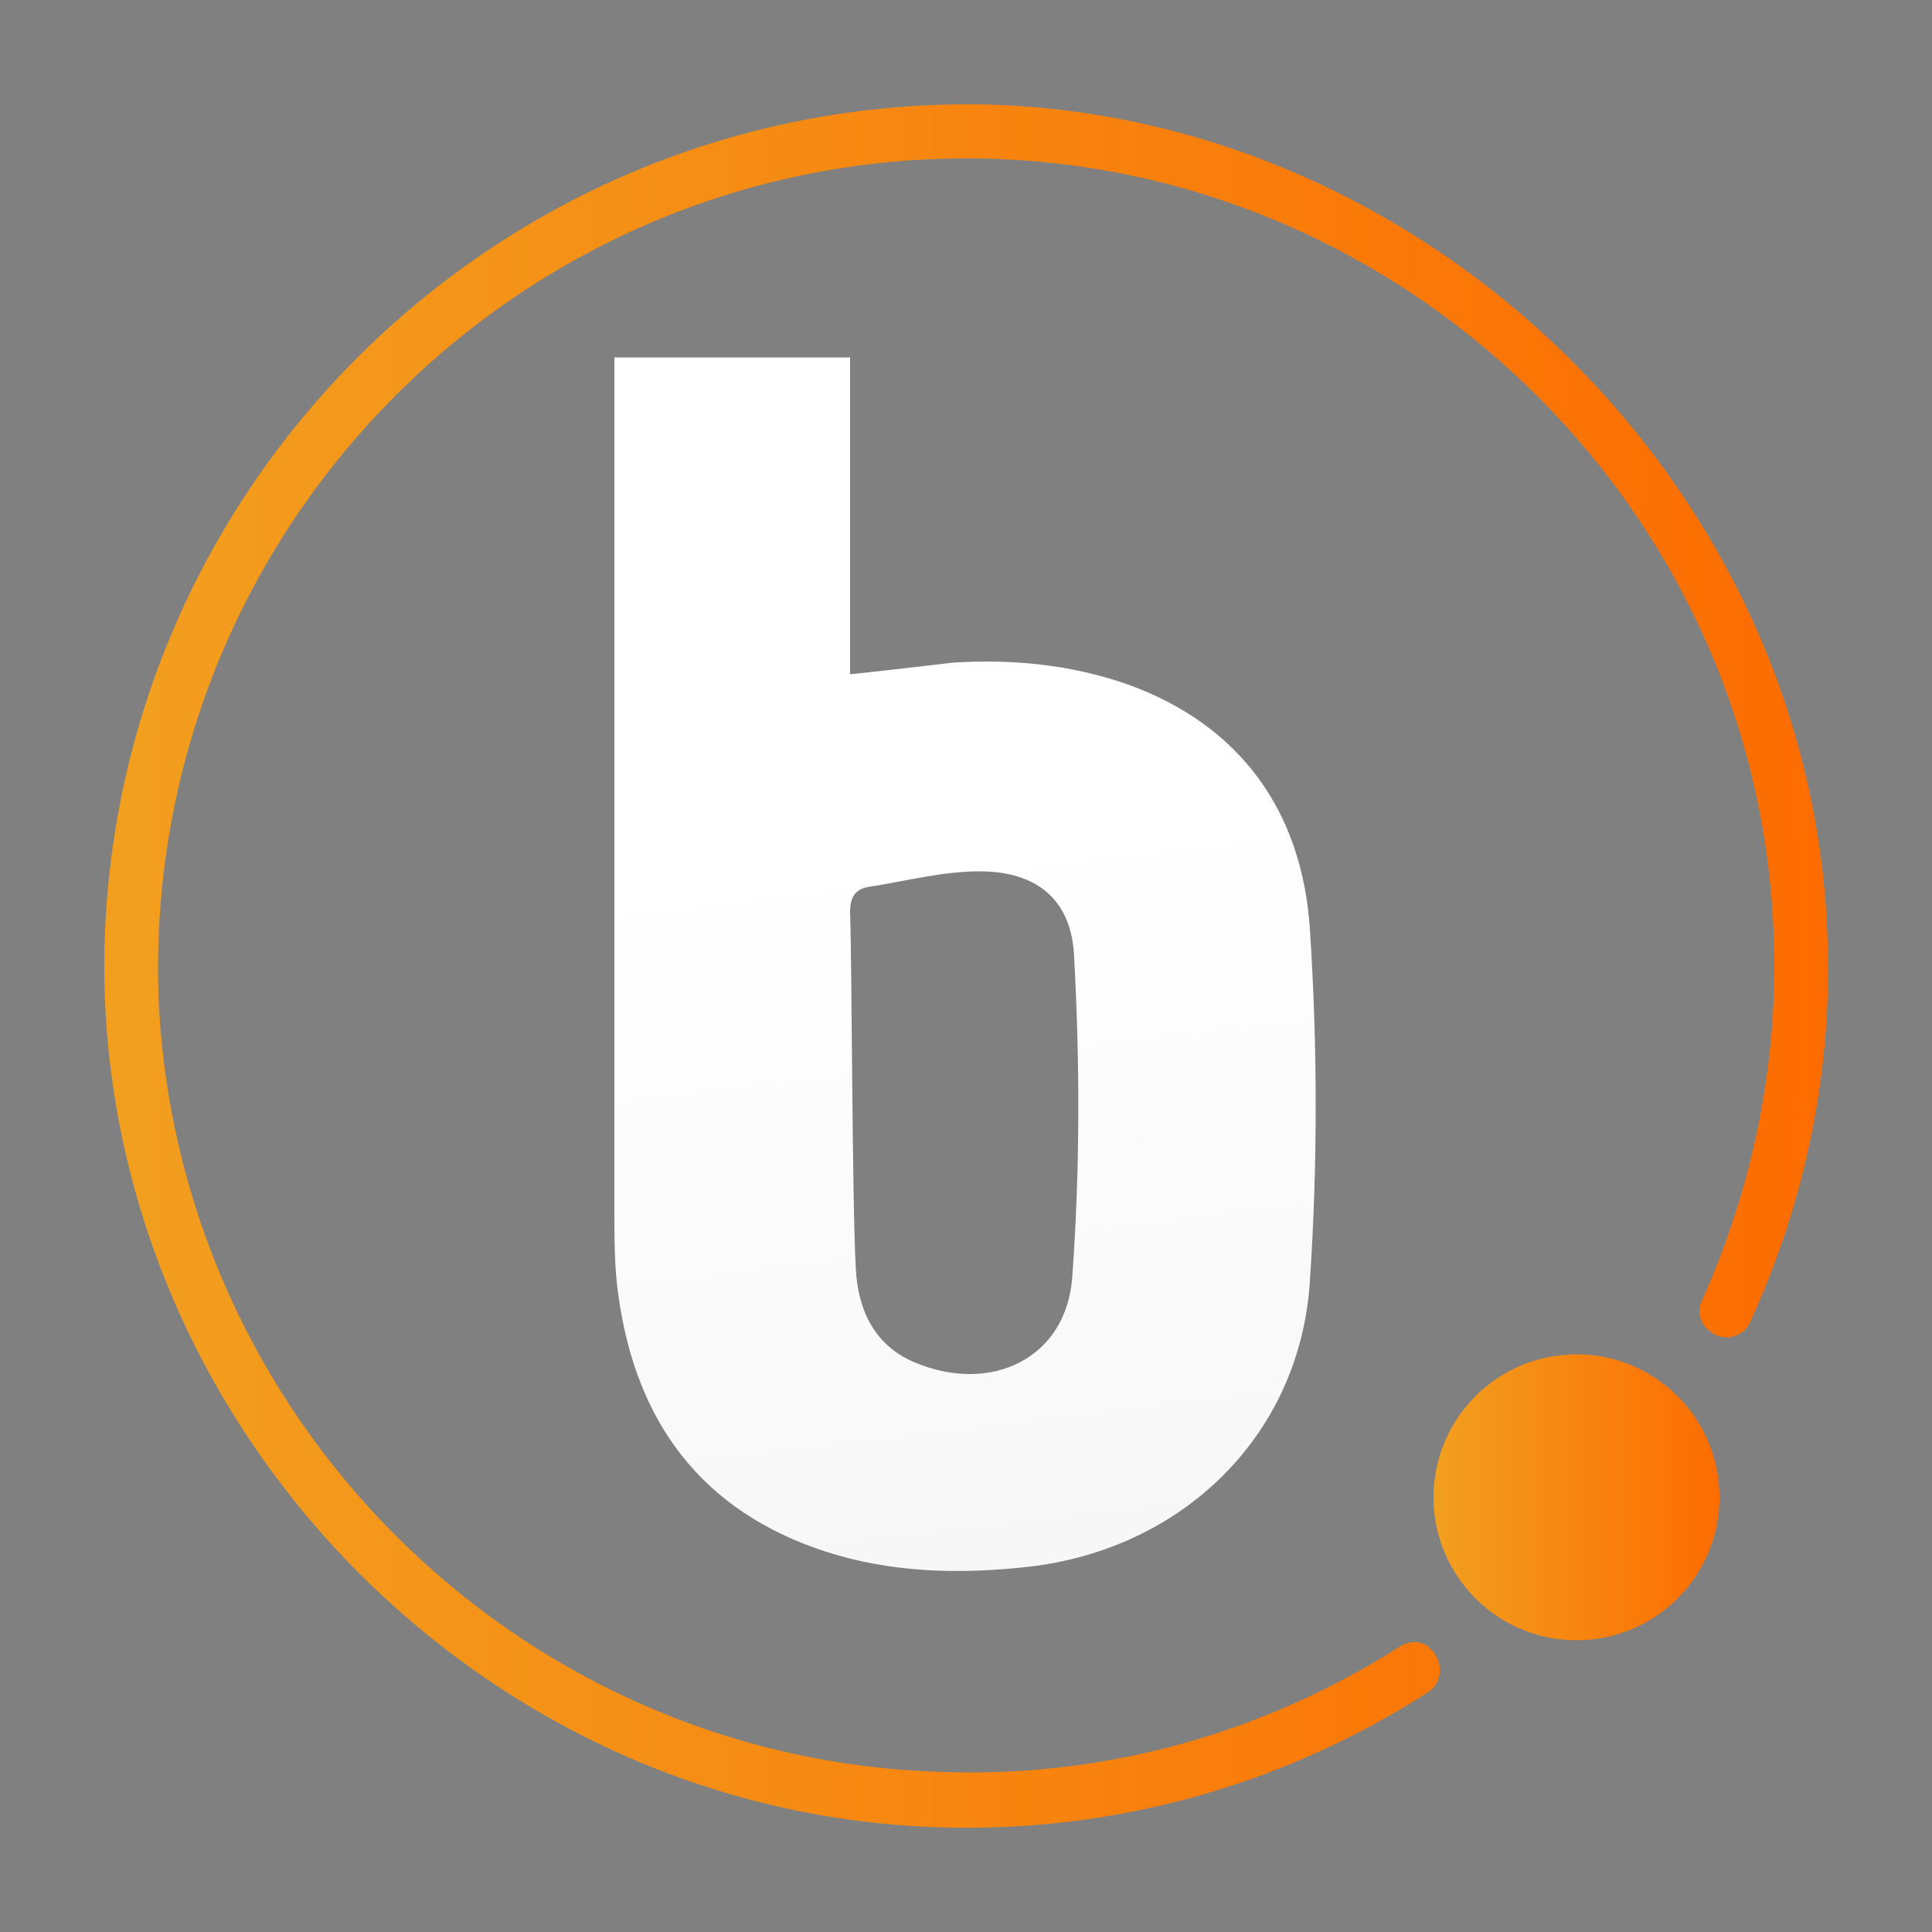
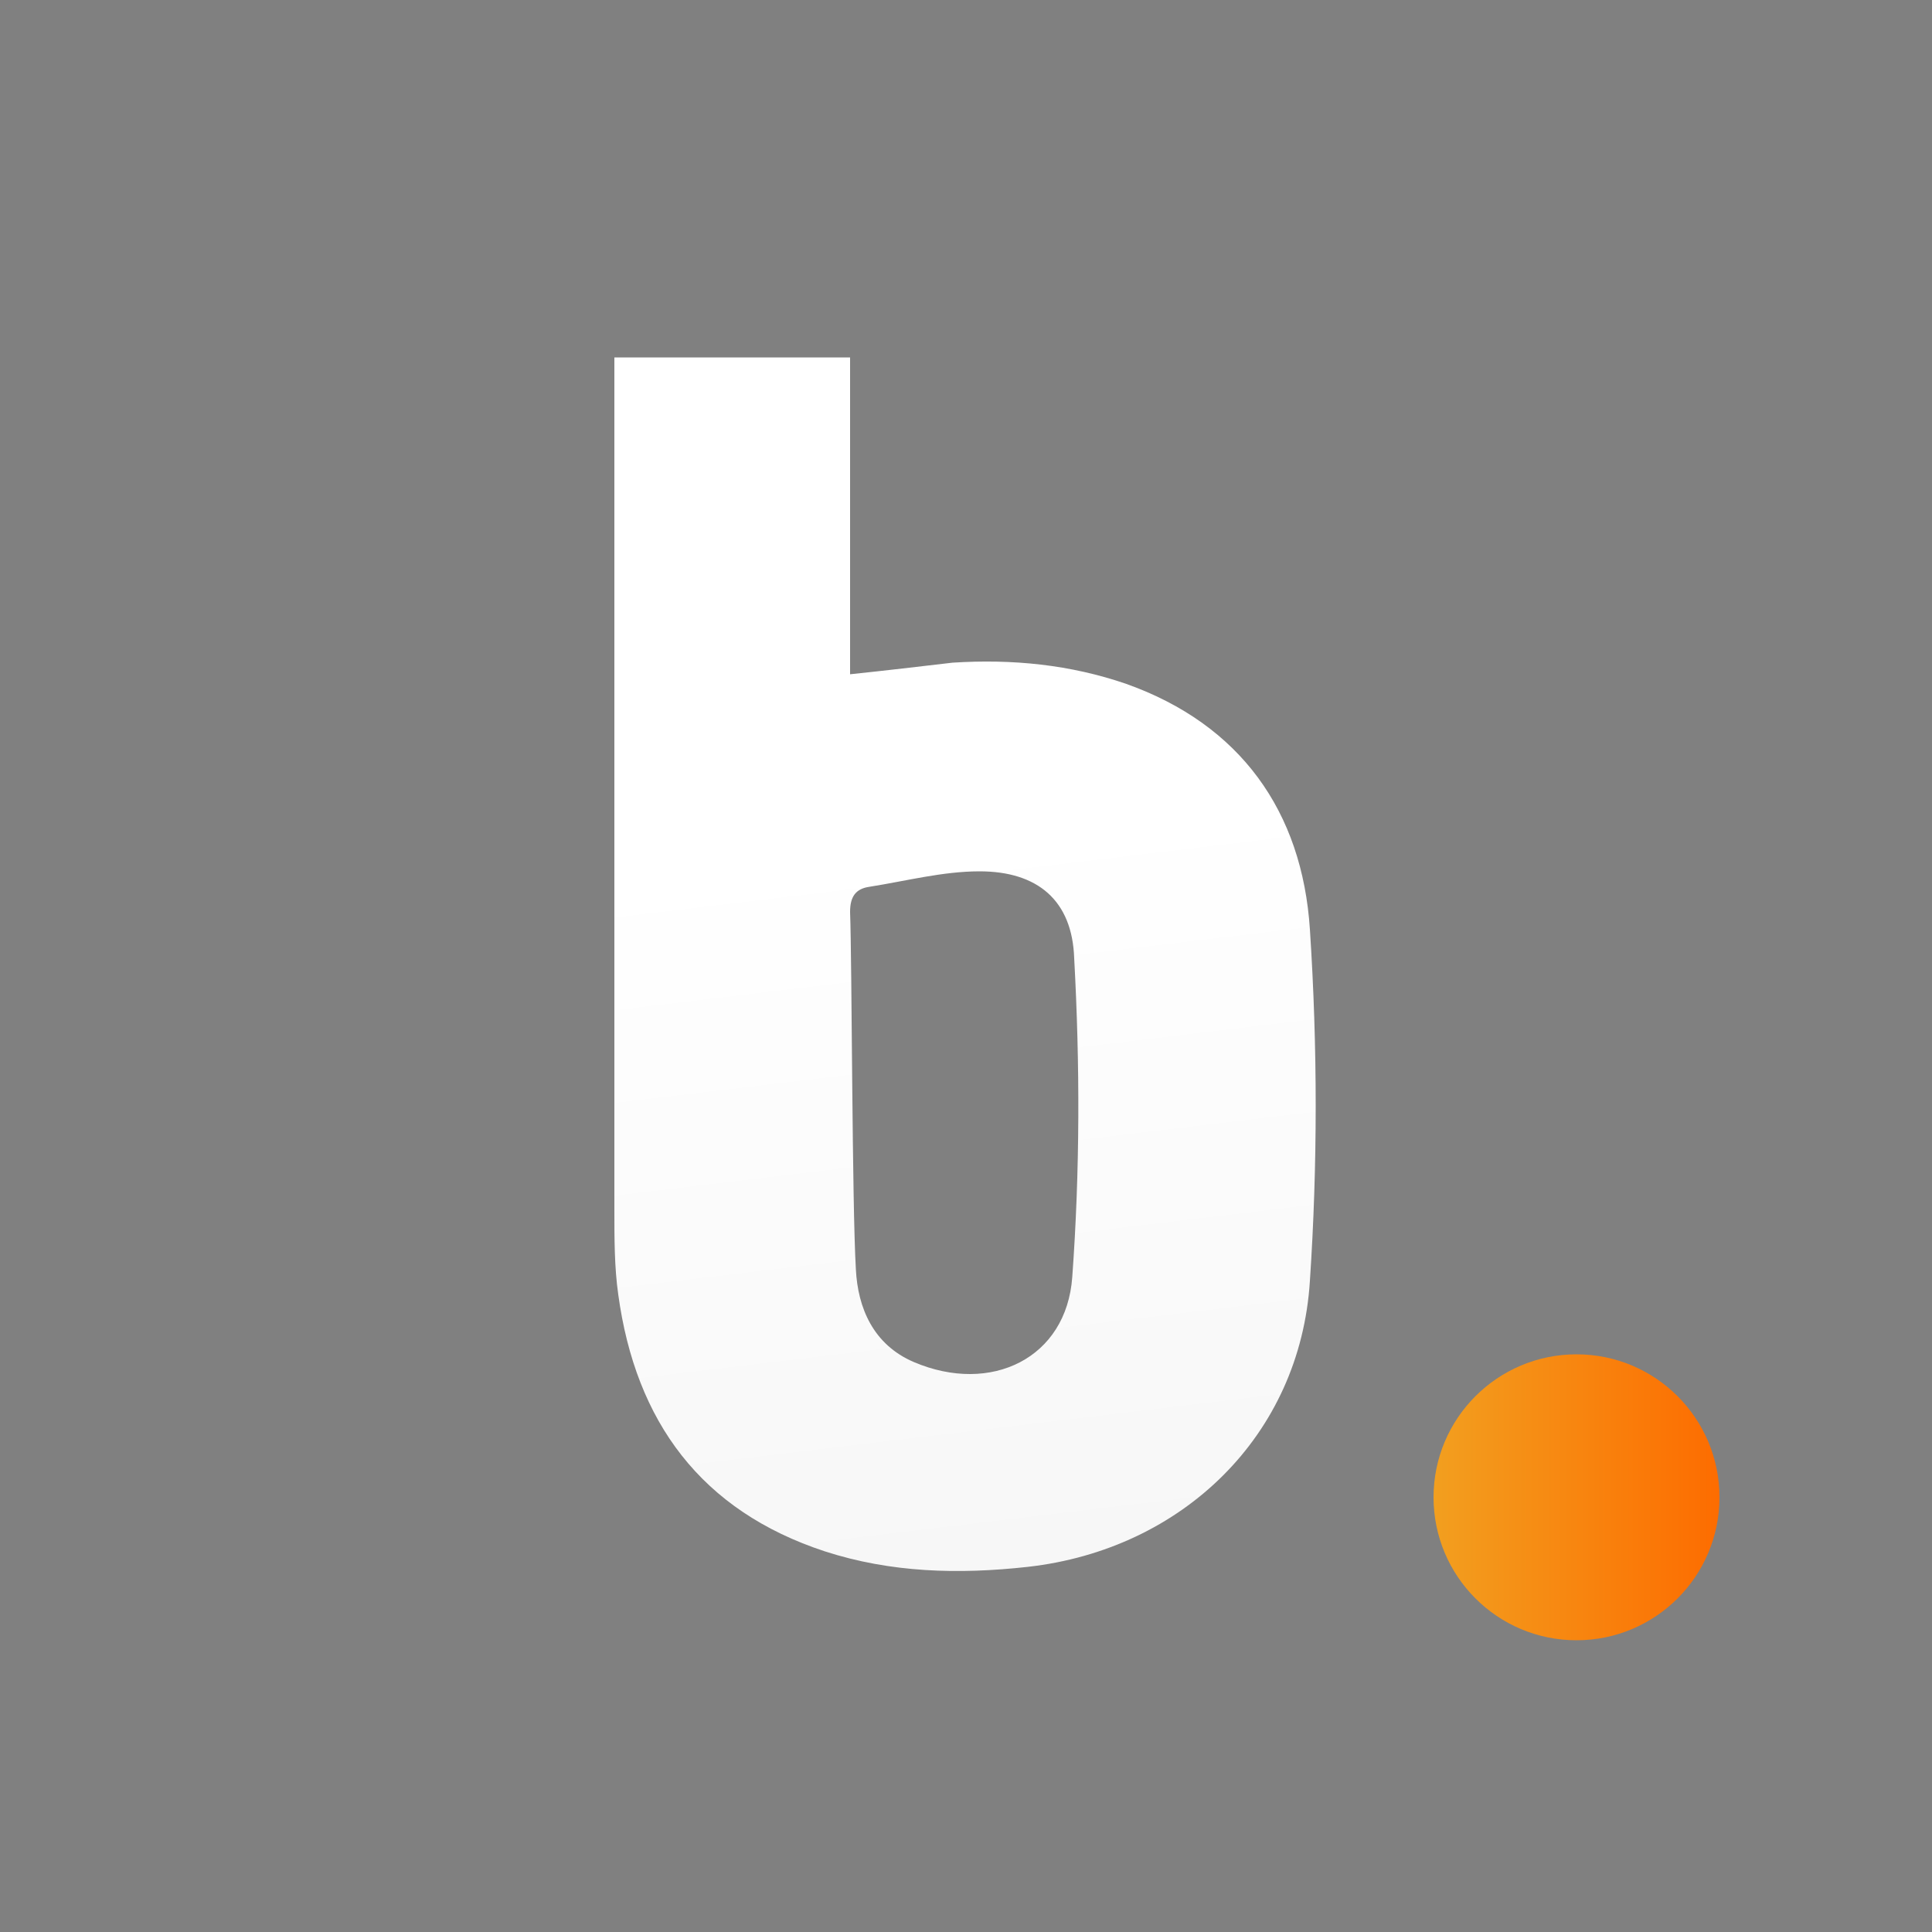
<svg xmlns="http://www.w3.org/2000/svg" version="1.1" id="Layer_1" x="0px" y="0px" viewBox="0 0 100 100" style="enable-background:new 0 0 100 100;" xml:space="preserve">
  <rect x="0" y="0" width="100" height="100" fill="#808080" stroke="none" />
  <style type="text/css">
	.st0{fill:url(#SVGID_1_);}
	.st1{fill:url(#SVGID_00000021822215002459810680000005874811899985098153_);}
	.st2{fill:url(#SVGID_00000004545935527931430890000015880160217093781435_);}
	.st3{fill:#002667;}
	.st4{fill:url(#SVGID_00000151543257216291112670000001216141859329417907_);}
	.st5{fill:url(#SVGID_00000041987299813910024710000009451000997453076113_);}
</style>
  <g>
    <linearGradient id="SVGID_1_" gradientUnits="userSpaceOnUse" x1="62.461" y1="161.862" x2="48.24" y2="43.126">
      <stop offset="4.109771e-03" style="stop-color:#E6E6E6" />
      <stop offset="1" style="stop-color:#FFFFFF" />
    </linearGradient>
    <path class="st0" d="M31.8,18.5c4.1,0,8.1,0,12.2,0c0,5.5,0,10.9,0,16.4c1.9-0.2,3.6-0.4,5.3-0.6c3.1-0.2,6.1,0.1,9,1.1   c5.9,2.1,9.1,6.6,9.5,12.7c0.4,6.1,0.4,12.2,0,18.2c-0.5,8-6.6,13.9-14.6,14.8c-3.6,0.4-7.1,0.3-10.5-0.8   c-6.4-2.1-9.8-6.7-10.7-13.3c-0.2-1.4-0.2-2.9-0.2-4.4c0-14.3,0-28.5,0-42.8C31.8,19.5,31.8,19.1,31.8,18.5z M44.3,65.7   c0.1,2,0.9,3.9,3,4.8c4,1.7,7.9-0.2,8.2-4.4c0.4-5.5,0.4-11,0.1-16.5c-0.1-3-1.9-4.5-4.9-4.5c-1.9,0-3.8,0.5-5.7,0.8   c-0.7,0.1-1,0.5-1,1.3C44.1,49.9,44.1,62.3,44.3,65.7z" />
    <linearGradient id="SVGID_00000053547636497866109230000004500656921518645179_" gradientUnits="userSpaceOnUse" x1="74.221" y1="77.455" x2="89.013" y2="77.455">
      <stop offset="5.540901e-07" style="stop-color:#F29F1F" />
      <stop offset="1" style="stop-color:#FD6C00" />
    </linearGradient>
    <circle style="fill:url(#SVGID_00000053547636497866109230000004500656921518645179_);" cx="81.6" cy="77.5" r="7.4" />
    <linearGradient id="SVGID_00000089560260538832220940000002246418253926140093_" gradientUnits="userSpaceOnUse" x1="5.433" y1="50" x2="94.567" y2="50">
      <stop offset="5.540901e-07" style="stop-color:#F29F1F" />
      <stop offset="1" style="stop-color:#FD6C00" />
    </linearGradient>
-     <path style="fill:url(#SVGID_00000089560260538832220940000002246418253926140093_);" d="M72.5,85.2c-6.9,4.4-15.2,6.9-24.1,6.5   C26.6,90.9,9,73.2,8.2,51.4C7.5,27.6,26.7,8,50.4,8.2c22.1,0.2,40.5,17.9,41.4,40c0.3,6.8-1.1,13.3-3.7,19.1   c-0.3,0.6-0.1,1.2,0.4,1.6c0,0,0,0,0,0c0.7,0.6,1.8,0.3,2.1-0.5c2.7-5.9,4.2-12.5,4-19.4C94.1,25.5,74,5.7,50.5,5.4   C25.9,5.2,5.8,24.9,5.4,49.4c-0.3,24.4,19.8,45,44.2,45.2c8.9,0.1,17.3-2.5,24.3-7c0.8-0.5,0.8-1.6,0.2-2.2c0,0,0,0,0,0   C73.7,84.9,73,84.9,72.5,85.2z" />
  </g>
  <g>
-     <path class="st3" d="M-200.2-67.5c4.1,0,8.1,0,12.2,0c0,5.5,0,10.9,0,16.4c1.9-0.2,3.6-0.4,5.3-0.6c3.1-0.2,6.1,0.1,9,1.1   c5.9,2.1,9.1,6.6,9.5,12.7c0.4,6.1,0.4,12.2,0,18.2c-0.5,8-6.6,13.9-14.6,14.8c-3.6,0.4-7.1,0.3-10.5-0.8   c-6.4-2.1-9.8-6.7-10.7-13.3c-0.2-1.4-0.2-2.9-0.2-4.4c0-14.3,0-28.5,0-42.8C-200.2-66.5-200.2-66.9-200.2-67.5z M-187.7-20.3   c0.1,2,0.9,3.9,3,4.8c4,1.7,7.9-0.2,8.2-4.4c0.4-5.5,0.4-11,0.1-16.5c-0.1-3-1.9-4.5-4.9-4.5c-1.9,0-3.8,0.5-5.7,0.8   c-0.7,0.1-1,0.5-1,1.3C-187.9-36.1-187.9-23.7-187.7-20.3z" />
    <linearGradient id="SVGID_00000040569187352717293900000002091556980703464890_" gradientUnits="userSpaceOnUse" x1="-157.779" y1="-8.545" x2="-142.987" y2="-8.545">
      <stop offset="5.540901e-07" style="stop-color:#F29F1F" />
      <stop offset="1" style="stop-color:#FD6C00" />
    </linearGradient>
    <circle style="fill:url(#SVGID_00000040569187352717293900000002091556980703464890_);" cx="-150.4" cy="-8.5" r="7.4" />
    <linearGradient id="SVGID_00000085223526250339911550000014054161139060655540_" gradientUnits="userSpaceOnUse" x1="-226.567" y1="-36" x2="-137.433" y2="-36">
      <stop offset="5.540901e-07" style="stop-color:#F29F1F" />
      <stop offset="1" style="stop-color:#FD6C00" />
    </linearGradient>
    <path style="fill:url(#SVGID_00000085223526250339911550000014054161139060655540_);" d="M-159.5-0.8c-6.9,4.4-15.2,6.9-24.1,6.5   c-21.8-0.9-39.4-18.6-40.1-40.3c-0.8-23.8,18.5-43.4,42.1-43.2c22.1,0.2,40.5,17.9,41.4,40c0.3,6.8-1.1,13.3-3.7,19.1   c-0.3,0.6-0.1,1.2,0.4,1.6c0,0,0,0,0,0c0.7,0.6,1.8,0.3,2.1-0.5c2.7-5.9,4.2-12.5,4-19.4c-0.5-23.5-20.6-43.4-44.1-43.6   c-24.6-0.3-44.7,19.5-45,43.9c-0.3,24.4,19.8,45,44.2,45.2c8.9,0.1,17.3-2.5,24.3-7c0.8-0.5,0.8-1.6,0.2-2.2c0,0,0,0,0,0   C-158.3-1.1-159-1.1-159.5-0.8z" />
  </g>
</svg>